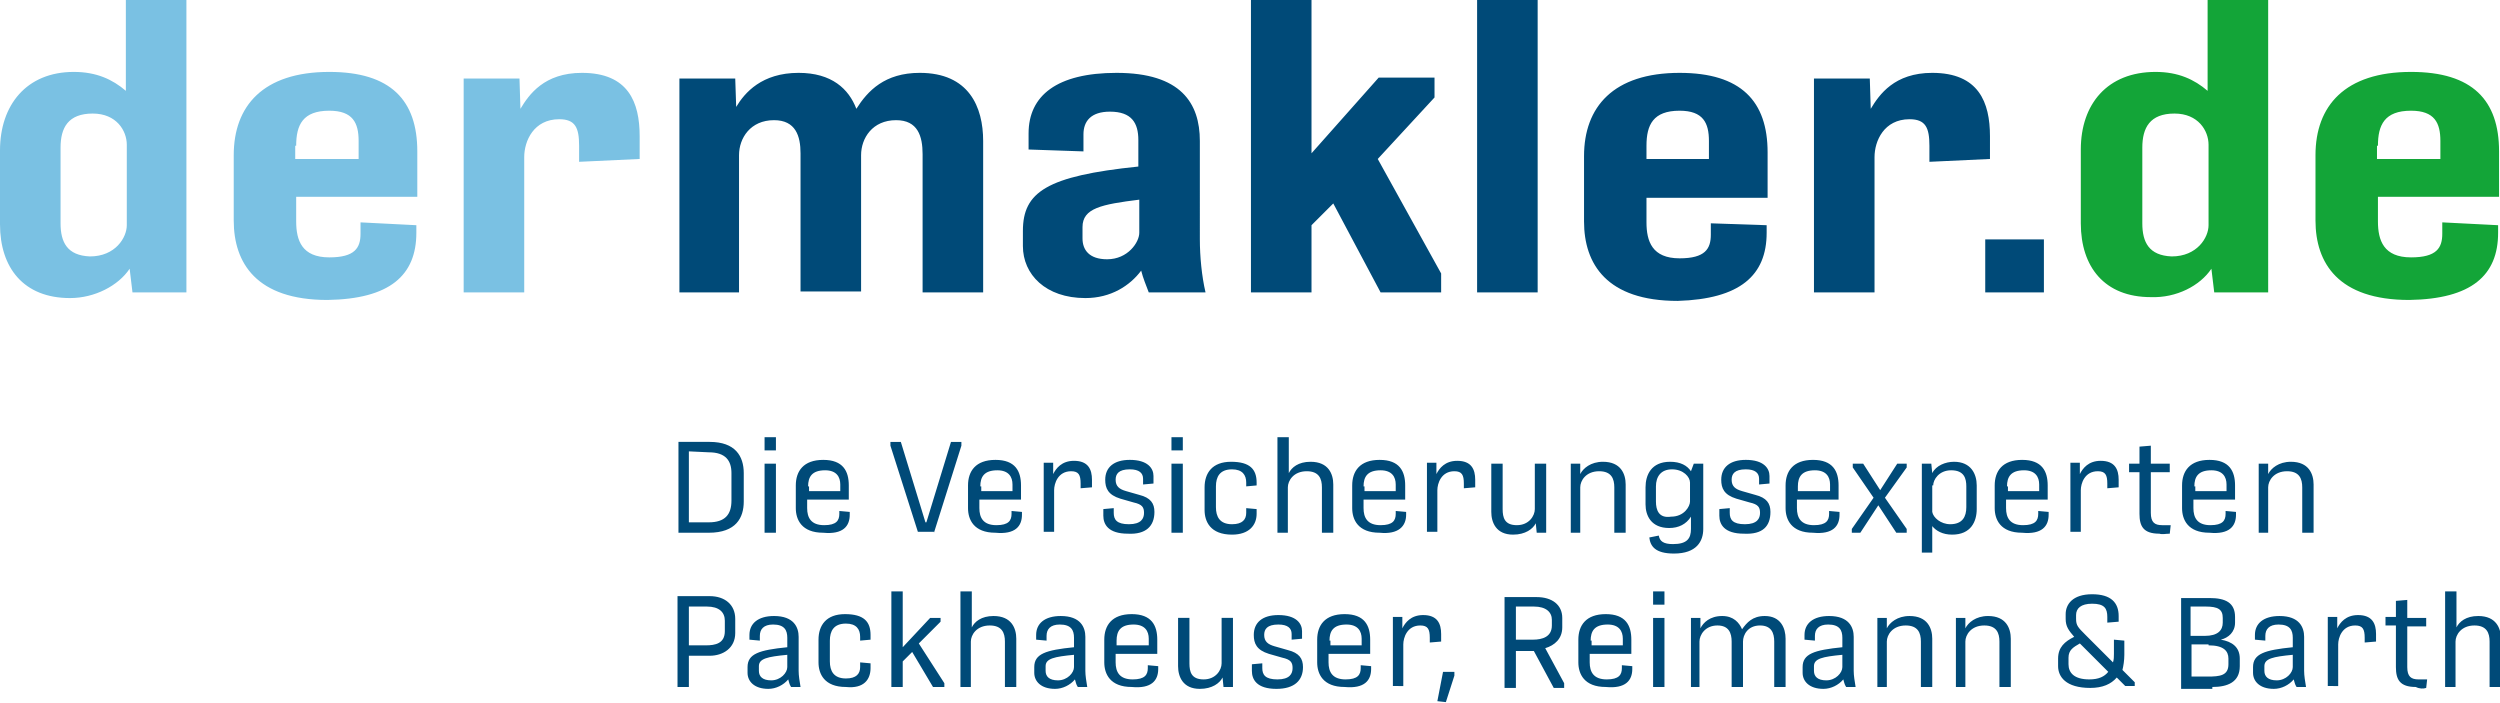
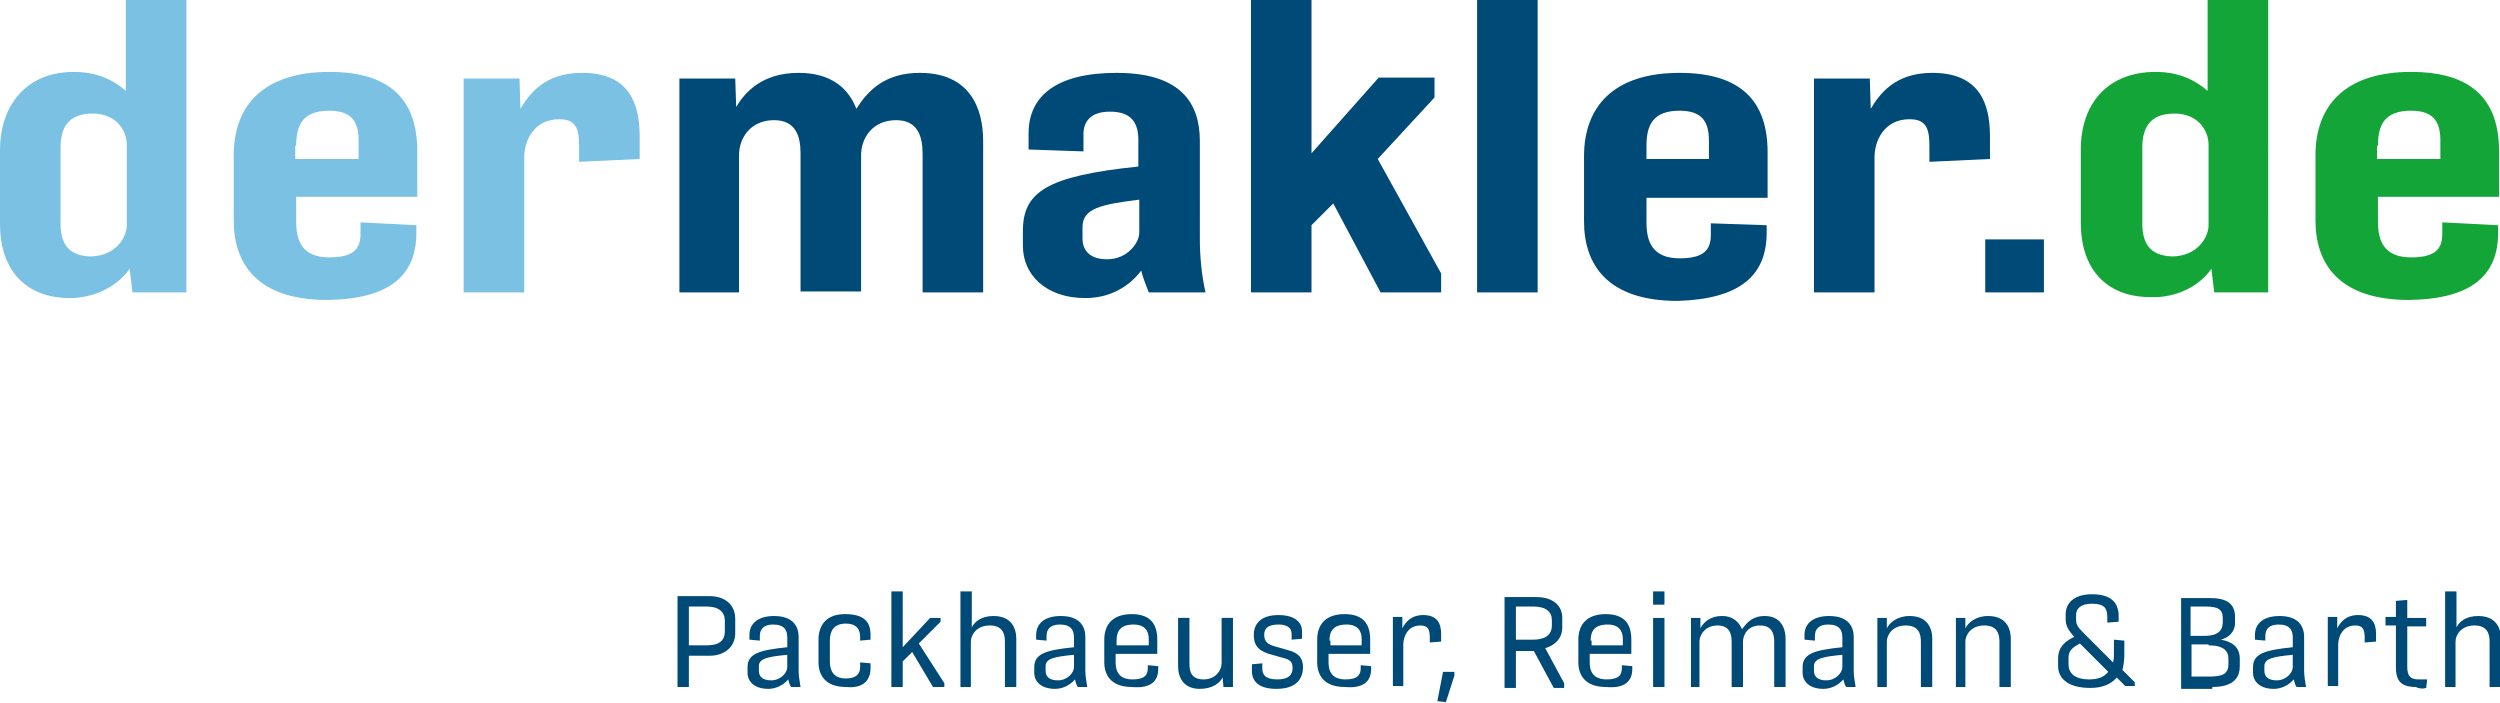
<svg xmlns="http://www.w3.org/2000/svg" xmlns:xlink="http://www.w3.org/1999/xlink" version="1.1" id="Ebene_1" x="0px" y="0px" viewBox="0 0 264.2 74.3" style="enable-background:new 0 0 264.2 74.3;" xml:space="preserve">
  <style type="text/css">
	.st0{clip-path:url(#SVGID_2_);fill:#13A538;}
	.st1{clip-path:url(#SVGID_2_);fill:#004A78;}
	.st2{clip-path:url(#SVGID_2_);fill:#7AC1E3;}
</style>
  <g>
    <defs>
      <rect id="SVGID_1_" width="264.2" height="74.3" />
    </defs>
    <clipPath id="SVGID_2_">
      <use xlink:href="#SVGID_1_" style="overflow:visible;" />
    </clipPath>
    <path class="st0" d="M251.3,15.4c0-2.2,0.7-3.7,3.5-3.7c2.5,0,3.1,1.3,3.1,3.2v1.9h-6.7V15.4z M264,24.6v-0.8l-5.9-0.3v1.2   c0,1.5-0.6,2.5-3.3,2.5c-2.9,0-3.5-1.8-3.5-3.8v-2.6h12.8v-4.8c0-5.4-2.8-8.4-9.3-8.4c-7,0-10.1,3.6-10.1,8.8v6.9   c0,4.5,2.4,8.4,9.9,8.4C261.2,31.6,264,29.1,264,24.6 M226.4,23.6v-8c0-2.1,0.8-3.6,3.4-3.6c2.5,0,3.6,1.8,3.6,3.3v8.5   c0,1.3-1.2,3.3-3.9,3.3C227.1,27,226.4,25.6,226.4,23.6 M233.7,28.4l0.3,2.5h5.7V0h-6.4v9.6c-1.4-1.2-3.1-2-5.5-2   c-5.1,0-7.9,3.4-7.9,8.2v7.8c0,4.6,2.5,7.8,7.4,7.8C230,31.5,232.5,30.2,233.7,28.4" />
    <path class="st1" d="M216,25.3h-6.2v5.6h6.2V25.3z M198.1,30.9V16.6c0-1.7,1-4,3.7-4c1.7,0,2.1,0.9,2.1,2.8v1.7l6.4-0.3v-2.4   c0-3.6-1.2-6.7-6.1-6.7c-4,0-5.6,2.3-6.5,3.8l-0.1-3.2h-5.9v22.6H198.1z M174,15.4c0-2.2,0.7-3.7,3.5-3.7c2.5,0,3.1,1.3,3.1,3.2   v1.9H174V15.4z M186.7,24.6v-0.8l-5.9-0.2v1.2c0,1.5-0.6,2.5-3.3,2.5c-2.9,0-3.5-1.8-3.5-3.8v-2.6h12.8v-4.8c0-5.4-2.8-8.4-9.3-8.4   c-7,0-10.1,3.6-10.1,8.8v6.9c0,4.5,2.4,8.4,9.9,8.4C183.9,31.6,186.7,29.1,186.7,24.6 M162.5,0h-6.4v30.9h6.4V0z M151.6,10.3V8.2   h-5.9l-7.1,8V0h-6.4v30.9h6.4v-7.1l2.3-2.3l5,9.4h6.4v-2l-6.7-12.1L151.6,10.3z M114.4,25.2V24c0-2,2-2.4,6-2.9v3.5   c0,1-1.2,2.8-3.4,2.8C115.1,27.4,114.4,26.4,114.4,25.2 M127.4,30.9c-0.4-1.7-0.6-3.8-0.6-5.6V14.9c0-4-2-7.2-8.8-7.2   c-6.3,0-9.3,2.4-9.3,6.4v1.7l5.8,0.2v-1.8c0-1.4,0.8-2.4,2.8-2.4c2.3,0,3,1.2,3,3v2.8c-9.7,1-12.2,2.7-12.2,6.8V26   c0,3,2.4,5.5,6.6,5.5c2.7,0,4.7-1.3,5.9-2.9c0.2,0.8,0.5,1.5,0.8,2.3H127.4z M78.1,30.9V16.4c0-1.8,1.2-3.7,3.7-3.7   c2.3,0,2.8,1.7,2.8,3.5v14.6h6.4V16.4c0-1.8,1.2-3.7,3.7-3.7c2.3,0,2.8,1.7,2.8,3.6v14.6h6.4v-16c0-3.6-1.5-7.2-6.7-7.2   c-3.7,0-5.5,1.9-6.7,3.8c-0.8-2.1-2.6-3.8-6.1-3.8c-3.9,0-5.7,2.1-6.6,3.6l-0.1-3h-5.9v22.6H78.1z" />
    <path class="st2" d="M55.4,30.9V16.6c0-1.7,1-4,3.7-4c1.7,0,2.1,0.9,2.1,2.8v1.7l6.4-0.3v-2.4c0-3.6-1.2-6.7-6.1-6.7   c-4,0-5.6,2.3-6.5,3.8l-0.1-3.2H49v22.6H55.4z M31.3,15.4c0-2.2,0.7-3.7,3.5-3.7c2.5,0,3.1,1.3,3.1,3.2v1.9h-6.7V15.4z M44,24.6   v-0.8l-5.9-0.3v1.2c0,1.5-0.6,2.5-3.3,2.5c-2.9,0-3.5-1.8-3.5-3.8v-2.6h12.8v-4.8c0-5.4-2.8-8.4-9.3-8.4c-7,0-10.1,3.6-10.1,8.8   v6.9c0,4.5,2.4,8.4,9.9,8.4C41.2,31.6,44,29.1,44,24.6 M6.4,23.6v-8c0-2.1,0.8-3.6,3.4-3.6c2.5,0,3.6,1.8,3.6,3.3v8.5   c0,1.3-1.2,3.3-3.9,3.3C7.1,27,6.4,25.6,6.4,23.6 M13.7,28.4l0.3,2.5h5.7V0h-6.4v9.6c-1.4-1.2-3.1-2-5.5-2C2.8,7.6,0,11.1,0,15.9   v7.8c0,4.6,2.5,7.8,7.4,7.8C10,31.5,12.5,30.2,13.7,28.4" />
    <path class="st1" d="M259.5,72.6v-4.8c0-0.7,0.6-1.7,2-1.7c1.3,0,1.6,0.8,1.6,1.7v4.8h1.2v-5.1c0-1.1-0.5-2.4-2.4-2.4   c-1.3,0-2,0.6-2.3,1.2v-3.8h-1.2v10.1H259.5z M256.4,72.7l0.1-0.9h-0.9c-0.8,0-1.2-0.3-1.2-1.3v-4.3h2v-0.9h-2v-1.9l-1.2,0.1v1.7   h-1.1v0.9h1.1l0,4.4c0,1.3,0.4,2.1,2.1,2.1C255.7,72.8,256.1,72.8,256.4,72.7 M247.1,72.6v-4.5c0-0.7,0.4-2,1.8-2   c0.8,0,1,0.4,1,1.3v0.5l1.2-0.1v-0.8c0-1.1-0.4-2-1.9-2c-1.3,0-1.9,0.8-2.2,1.4l0-1.2h-1v7.3H247.1z M239.3,70.9v-0.5   c0-0.8,0.9-1,3-1.2v1.3c0,0.6-0.7,1.4-1.7,1.4C239.7,71.9,239.3,71.5,239.3,70.9 M243.7,72.6c-0.1-0.6-0.2-1.2-0.2-1.7v-3.6   c0-1-0.5-2.2-2.6-2.2c-1.7,0-2.6,0.8-2.6,2v0.5l1.1,0.1v-0.5c0-0.7,0.4-1.2,1.4-1.2c1.2,0,1.5,0.6,1.5,1.4v1   c-3,0.3-4.2,0.7-4.2,2.1v0.6c0,0.9,0.7,1.7,2.2,1.7c0.8,0,1.6-0.4,2.1-1c0.1,0.3,0.1,0.5,0.3,0.8H243.7z M233.4,68.2   c1.6,0,2.1,0.6,2.1,1.4v0.6c0,1.2-0.9,1.3-2.2,1.3h-1.7v-3.4H233.4z M233.1,64.1c1.3,0,1.8,0.3,1.8,1.2v0.5c0,0.8-0.5,1.4-1.9,1.4   h-1.5v-3.1H233.1z M233.8,72.6c1.6,0,2.9-0.5,2.9-2.2v-0.8c0-1.2-0.8-1.8-2-2v0c0.8-0.2,1.5-0.8,1.5-1.8v-0.6c0-1.5-1-2-2.7-2h-3   v9.6H233.8z M218.6,70.2v-0.7c0-0.8,0.5-1.1,1.2-1.5l3,3c-0.4,0.5-1,0.8-2,0.8C219.2,71.8,218.6,71.1,218.6,70.2 M224.5,69.2v-1.5   l-1.1-0.1v1.5c0,0.3,0,0.6-0.1,0.9l-2.9-2.9c-0.8-0.8-1-1-1-1.7V65c0-0.7,0.5-1.2,1.7-1.2c1.3,0,1.6,0.5,1.6,1.4v0.6l1.2-0.1v-0.6   c0-1.4-0.8-2.3-2.8-2.3c-2.1,0-2.8,1.1-2.8,2.1l0,0.5c0,0.8,0.3,1.2,0.9,1.9c-1,0.5-1.7,1.1-1.7,2.3l0,0.8c0,1.1,0.8,2.3,3.4,2.3   c1.3,0,2.2-0.4,2.8-1.1l0.9,0.9h1v-0.4l-1.3-1.3C224.4,70.4,224.5,69.8,224.5,69.2 M207.7,72.6v-4.8c0-0.7,0.6-1.7,2-1.7   c1.3,0,1.6,0.8,1.6,1.7v4.8h1.2v-5.1c0-1.1-0.5-2.4-2.4-2.4c-1.3,0-2.1,0.7-2.4,1.3l0-1.1h-1v7.3H207.7z M199.4,72.6v-4.8   c0-0.7,0.6-1.7,2-1.7c1.3,0,1.6,0.8,1.6,1.7v4.8h1.2v-5.1c0-1.1-0.5-2.4-2.4-2.4c-1.3,0-2.1,0.7-2.4,1.3l0-1.1h-1v7.3H199.4z    M191.7,70.9v-0.5c0-0.8,0.9-1,3-1.2v1.3c0,0.6-0.7,1.4-1.7,1.4C192.1,71.9,191.7,71.5,191.7,70.9 M196.1,72.6   c-0.1-0.6-0.2-1.2-0.2-1.7v-3.6c0-1-0.5-2.2-2.6-2.2c-1.7,0-2.6,0.8-2.6,2v0.5l1.1,0.1v-0.5c0-0.7,0.4-1.2,1.4-1.2   c1.2,0,1.5,0.6,1.5,1.4v1c-3,0.3-4.2,0.7-4.2,2.1v0.6c0,0.9,0.7,1.7,2.2,1.7c0.8,0,1.6-0.4,2.1-1c0.1,0.3,0.1,0.5,0.3,0.8H196.1z    M179.6,72.6v-4.8c0-0.7,0.6-1.7,1.9-1.7c1.2,0,1.5,0.8,1.5,1.7v4.8h1.2v-4.8c0-0.7,0.5-1.7,1.8-1.7c1.2,0,1.5,0.8,1.5,1.7v4.8h1.2   v-5.1c0-1.1-0.5-2.4-2.2-2.4c-1.3,0-1.9,0.7-2.4,1.4c-0.3-0.7-0.9-1.4-2.1-1.4c-1.3,0-2,0.7-2.3,1.3l0-1.1h-1v7.3H179.6z    M175.9,65.3h-1.2v7.3h1.2V65.3z M175.9,62.5h-1.2v1.4h1.2V62.5z M168.1,67.7c0-1,0.4-1.7,1.8-1.7c1.2,0,1.6,0.7,1.6,1.5v0.7h-3.3   V67.7z M172.5,70.7v-0.3l-1.1-0.1v0.3c0,0.7-0.3,1.2-1.6,1.2c-1.4,0-1.8-0.8-1.8-1.8v-0.9h4.4v-1.5c0-1.5-0.6-2.7-2.7-2.7   c-2.1,0-2.9,1.2-2.9,2.7v2.4c0,1.2,0.6,2.6,2.9,2.6C171.8,72.8,172.5,71.9,172.5,70.7 M160.2,64.1h1.9c1.3,0,1.9,0.6,1.9,1.4v0.6   c0,1.2-1,1.5-2,1.5h-1.8V64.1z M165.3,72.6v-0.4l-2-3.7c1-0.3,1.8-1,1.8-2.2v-1c0-1.4-1.1-2.2-2.7-2.2h-3.4v9.6h1.2v-3.9h1.9   l2.1,3.9H165.3z M153.7,71.4V71h-1.2l-0.6,3.1l0.9,0.1L153.7,71.4z M148.3,72.6v-4.5c0-0.7,0.4-2,1.8-2c0.8,0,1,0.4,1,1.3v0.5   l1.2-0.1v-0.8c0-1.1-0.4-2-1.9-2c-1.3,0-1.9,0.8-2.2,1.4l0-1.2h-1v7.3H148.3z M140.5,67.7c0-1,0.4-1.7,1.8-1.7   c1.2,0,1.6,0.7,1.6,1.5v0.7h-3.3V67.7z M144.9,70.7v-0.3l-1.1-0.1v0.3c0,0.7-0.3,1.2-1.6,1.2c-1.4,0-1.8-0.8-1.8-1.8v-0.9h4.4v-1.5   c0-1.5-0.6-2.7-2.7-2.7s-2.9,1.2-2.9,2.7v2.4c0,1.2,0.6,2.6,2.9,2.6C144.2,72.8,144.9,71.9,144.9,70.7 M137.7,70.5   c0-0.9-0.4-1.5-1.6-1.8l-1.4-0.4c-0.7-0.2-1.1-0.5-1.1-1.2c0-0.6,0.3-1.1,1.5-1.1c1,0,1.4,0.4,1.4,1v0.6l1.1-0.1v-0.8   c0-0.8-0.6-1.7-2.5-1.7c-1.7,0-2.6,0.8-2.6,2.1c0,0.9,0.3,1.6,1.6,2l1.4,0.4c0.9,0.2,1.1,0.5,1.1,1.1c0,0.6-0.3,1.2-1.6,1.2   c-1.3,0-1.6-0.5-1.6-1.2v-0.5l-1.1,0.1v0.7c0,0.9,0.5,1.9,2.6,1.9C136.8,72.8,137.7,71.9,137.7,70.5 M129.2,71.6l0.1,1h1v-7.3h-1.2   v4.8c0,0.7-0.6,1.7-1.9,1.7c-1.3,0-1.5-0.8-1.5-1.7v-4.8h-1.2v5.1c0,1.1,0.5,2.4,2.3,2.4C128.1,72.8,128.9,72.2,129.2,71.6    M118,67.7c0-1,0.4-1.7,1.8-1.7c1.2,0,1.6,0.7,1.6,1.5v0.7H118V67.7z M122.4,70.7v-0.3l-1.1-0.1v0.3c0,0.7-0.3,1.2-1.6,1.2   c-1.4,0-1.8-0.8-1.8-1.8v-0.9h4.4v-1.5c0-1.5-0.6-2.7-2.7-2.7s-2.9,1.2-2.9,2.7v2.4c0,1.2,0.6,2.6,2.9,2.6   C121.7,72.8,122.4,71.9,122.4,70.7 M110.5,70.9v-0.5c0-0.8,0.9-1,3-1.2v1.3c0,0.6-0.7,1.4-1.7,1.4   C110.9,71.9,110.5,71.5,110.5,70.9 M114.9,72.6c-0.1-0.6-0.2-1.2-0.2-1.7v-3.6c0-1-0.5-2.2-2.6-2.2c-1.7,0-2.6,0.8-2.6,2v0.5   l1.1,0.1v-0.5c0-0.7,0.4-1.2,1.4-1.2c1.2,0,1.5,0.6,1.5,1.4v1c-3,0.3-4.2,0.7-4.2,2.1v0.6c0,0.9,0.7,1.7,2.2,1.7   c0.8,0,1.6-0.4,2.1-1c0.1,0.3,0.1,0.5,0.3,0.8H114.9z M102.6,72.6v-4.8c0-0.7,0.6-1.7,2-1.7c1.3,0,1.6,0.8,1.6,1.7v4.8h1.2v-5.1   c0-1.1-0.5-2.4-2.4-2.4c-1.3,0-2,0.6-2.3,1.2v-3.8h-1.2v10.1H102.6z M99.4,65.7v-0.4h-1.1l-2.9,3.1v-5.9h-1.2v10.1h1.2v-2.7l1-1   l2.2,3.7h1.2v-0.4L97.1,68L99.4,65.7z M92,70.6v-0.5l-1.1-0.1v0.5c0,0.7-0.4,1.2-1.5,1.2c-1.3,0-1.7-0.8-1.7-1.8v-2.2   c0-1,0.4-1.8,1.7-1.8c1.1,0,1.5,0.6,1.5,1.4v0.4l1.1-0.1v-0.5c0-1.4-0.7-2.2-2.7-2.2c-2,0-2.8,1.2-2.8,2.7v2.4   c0,1.2,0.6,2.6,2.9,2.6C91.3,72.8,92,71.8,92,70.6 M80.2,70.9v-0.5c0-0.8,0.9-1,3-1.2v1.3c0,0.6-0.7,1.4-1.7,1.4   C80.6,71.9,80.2,71.5,80.2,70.9 M84.6,72.6c-0.1-0.6-0.2-1.2-0.2-1.7v-3.6c0-1-0.5-2.2-2.6-2.2c-1.7,0-2.6,0.8-2.6,2v0.5l1.1,0.1   v-0.5c0-0.7,0.4-1.2,1.4-1.2c1.2,0,1.5,0.6,1.5,1.4v1c-3,0.3-4.2,0.7-4.2,2.1v0.6c0,0.9,0.7,1.7,2.2,1.7c0.8,0,1.6-0.4,2.1-1   c0.1,0.3,0.1,0.5,0.3,0.8H84.6z M72.8,64.1h1.9c1.3,0,1.9,0.6,1.9,1.5v1.1c0,1.3-1,1.5-2,1.5h-1.8V64.1z M72.8,72.6v-3.3h2.2   c1.4,0,2.7-0.8,2.7-2.4v-1.5c0-1.5-1.1-2.4-2.7-2.4l-3.4,0v9.6H72.8z" />
-     <path class="st1" d="M239.7,56.3v-4.8c0-0.7,0.6-1.7,2-1.7c1.3,0,1.6,0.8,1.6,1.7v4.8h1.2v-5.1c0-1.1-0.5-2.4-2.4-2.4   c-1.3,0-2.1,0.7-2.4,1.3l0-1.1h-1v7.3H239.7z M231.9,51.4c0-1,0.4-1.7,1.8-1.7c1.2,0,1.6,0.7,1.6,1.5v0.7h-3.3V51.4z M236.3,54.4   v-0.3l-1.1-0.1v0.3c0,0.7-0.3,1.2-1.6,1.2c-1.4,0-1.8-0.8-1.8-1.8v-0.9h4.4v-1.5c0-1.5-0.6-2.7-2.7-2.7c-2.1,0-2.9,1.2-2.9,2.7v2.4   c0,1.2,0.6,2.6,2.9,2.6C235.6,56.5,236.3,55.6,236.3,54.4 M229.3,56.4l0.1-0.9h-0.9c-0.8,0-1.2-0.3-1.2-1.3v-4.3h2V49h-2v-1.9   l-1.2,0.1V49H225v0.9h1.1l0,4.4c0,1.3,0.4,2.1,2.1,2.1C228.5,56.5,228.9,56.4,229.3,56.4 M219.9,56.3v-4.5c0-0.7,0.4-2,1.8-2   c0.8,0,1,0.4,1,1.3v0.5l1.2-0.1v-0.8c0-1.1-0.4-2-1.9-2c-1.3,0-1.9,0.8-2.2,1.4l0-1.2h-1v7.3H219.9z M212.1,51.4   c0-1,0.4-1.7,1.8-1.7c1.2,0,1.6,0.7,1.6,1.5v0.7h-3.3V51.4z M216.5,54.4v-0.3l-1.1-0.1v0.3c0,0.7-0.3,1.2-1.6,1.2   c-1.4,0-1.8-0.8-1.8-1.8v-0.9h4.4v-1.5c0-1.5-0.6-2.7-2.7-2.7s-2.9,1.2-2.9,2.7v2.4c0,1.2,0.6,2.6,2.9,2.6   C215.8,56.5,216.5,55.6,216.5,54.4 M204.3,51.3c0-0.6,0.6-1.6,1.9-1.6c1.4,0,1.6,0.9,1.6,1.7v2.2c0,1-0.4,1.8-1.7,1.8   c-1,0-1.8-0.7-1.9-1.3V51.3z M204.2,58.4v-2.8c0.4,0.5,1.1,0.9,2.1,0.9c2,0,2.6-1.4,2.6-2.7v-2.5c0-1.2-0.6-2.5-2.4-2.5   c-0.9,0-1.9,0.4-2.3,1.2l-0.1-1h-1v9.4H204.2z M196.6,56.3l1.9-2.9l1.9,2.9h1.1v-0.4l-2.3-3.3l2.3-3.2V49h-1l-1.8,2.8l-1.8-2.8   h-1.1v0.4l2.2,3.2l-2.3,3.3v0.4H196.6z M190,51.4c0-1,0.4-1.7,1.8-1.7c1.2,0,1.6,0.7,1.6,1.5v0.7H190V51.4z M194.4,54.4v-0.3   l-1.1-0.1v0.3c0,0.7-0.3,1.2-1.6,1.2c-1.4,0-1.8-0.8-1.8-1.8v-0.9h4.4v-1.5c0-1.5-0.6-2.7-2.7-2.7s-2.9,1.2-2.9,2.7v2.4   c0,1.2,0.6,2.6,2.9,2.6C193.7,56.5,194.4,55.6,194.4,54.4 M187.1,54.1c0-0.9-0.4-1.5-1.6-1.8l-1.4-0.4c-0.7-0.2-1.1-0.5-1.1-1.2   c0-0.6,0.3-1.1,1.5-1.1c1,0,1.4,0.4,1.4,1v0.6l1.1-0.1v-0.8c0-0.8-0.6-1.7-2.5-1.7c-1.7,0-2.6,0.8-2.6,2.1c0,0.9,0.3,1.6,1.6,2   l1.4,0.4c0.9,0.2,1.1,0.5,1.1,1.1c0,0.6-0.3,1.2-1.6,1.2c-1.3,0-1.6-0.5-1.6-1.2v-0.5l-1.1,0.1v0.7c0,0.9,0.5,1.9,2.6,1.9   C186.3,56.5,187.1,55.6,187.1,54.1 M175,53v-1.6c0-1,0.5-1.8,1.7-1.8c1.2,0,1.9,0.8,1.9,1.4v2c0,0.5-0.6,1.6-2,1.6   C175.3,54.8,175,53.9,175,53 M178.7,49.8c-0.4-0.6-1.1-1-2.2-1c-2,0-2.6,1.4-2.6,2.7v1.8c0,1.2,0.6,2.5,2.5,2.5   c1,0,1.8-0.4,2.3-1.2v1.3c0,1-0.4,1.6-1.9,1.6c-1,0-1.4-0.3-1.5-0.9l-1,0.2c0.1,0.9,0.6,1.7,2.6,1.7c2.4,0,3.1-1.3,3.1-2.6V49h-1   L178.7,49.8z M167,56.3v-4.8c0-0.7,0.6-1.7,2-1.7c1.3,0,1.6,0.8,1.6,1.7v4.8h1.2v-5.1c0-1.1-0.5-2.4-2.4-2.4   c-1.3,0-2.1,0.7-2.4,1.3l0-1.1h-1v7.3H167z M162.3,55.3l0.1,1h1V49h-1.2v4.8c0,0.7-0.6,1.7-1.9,1.7s-1.5-0.8-1.5-1.7V49h-1.2v5.1   c0,1.1,0.5,2.4,2.3,2.4C161.2,56.5,162,55.9,162.3,55.3 M151.9,56.3v-4.5c0-0.7,0.4-2,1.8-2c0.8,0,1,0.4,1,1.3v0.5l1.2-0.1v-0.8   c0-1.1-0.4-2-1.9-2c-1.3,0-1.9,0.8-2.2,1.4l0-1.2h-1v7.3H151.9z M144.1,51.4c0-1,0.4-1.7,1.8-1.7c1.2,0,1.6,0.7,1.6,1.5v0.7h-3.3   V51.4z M148.6,54.4v-0.3l-1.1-0.1v0.3c0,0.7-0.3,1.2-1.6,1.2c-1.4,0-1.8-0.8-1.8-1.8v-0.9h4.4v-1.5c0-1.5-0.6-2.7-2.7-2.7   s-2.9,1.2-2.9,2.7v2.4c0,1.2,0.6,2.6,2.9,2.6C147.8,56.5,148.6,55.6,148.6,54.4 M136.1,56.3v-4.8c0-0.7,0.6-1.7,2-1.7   c1.3,0,1.6,0.8,1.6,1.7v4.8h1.2v-5.1c0-1.1-0.5-2.4-2.4-2.4c-1.3,0-2,0.6-2.3,1.2v-3.8h-1.2v10.1H136.1z M132.8,54.3v-0.5l-1.1-0.1   v0.5c0,0.7-0.4,1.2-1.5,1.2c-1.3,0-1.7-0.8-1.7-1.8v-2.2c0-1,0.4-1.8,1.7-1.8c1.1,0,1.5,0.6,1.5,1.4v0.4l1.1-0.1V51   c0-1.4-0.7-2.2-2.7-2.2c-2,0-2.8,1.2-2.8,2.7v2.4c0,1.2,0.6,2.6,2.9,2.6C132,56.5,132.8,55.5,132.8,54.3 M125,49h-1.2v7.3h1.2V49z    M125,46.2h-1.2v1.4h1.2V46.2z M122,54.1c0-0.9-0.4-1.5-1.6-1.8l-1.4-0.4c-0.7-0.2-1.1-0.5-1.1-1.2c0-0.6,0.3-1.1,1.5-1.1   c1,0,1.4,0.4,1.4,1v0.6l1.1-0.1v-0.8c0-0.8-0.6-1.7-2.5-1.7c-1.7,0-2.6,0.8-2.6,2.1c0,0.9,0.3,1.6,1.6,2l1.4,0.4   c0.9,0.2,1.1,0.5,1.1,1.1c0,0.6-0.3,1.2-1.6,1.2c-1.3,0-1.6-0.5-1.6-1.2v-0.5l-1.1,0.1v0.7c0,0.9,0.5,1.9,2.6,1.9   C121.1,56.5,122,55.6,122,54.1 M111.4,56.3v-4.5c0-0.7,0.4-2,1.8-2c0.8,0,1,0.4,1,1.3v0.5l1.2-0.1v-0.8c0-1.1-0.4-2-1.9-2   c-1.3,0-1.9,0.8-2.2,1.4l0-1.2h-1v7.3H111.4z M103.6,51.4c0-1,0.4-1.7,1.8-1.7c1.2,0,1.6,0.7,1.6,1.5v0.7h-3.3V51.4z M108,54.4   v-0.3l-1.1-0.1v0.3c0,0.7-0.3,1.2-1.6,1.2c-1.4,0-1.8-0.8-1.8-1.8v-0.9h4.4v-1.5c0-1.5-0.6-2.7-2.7-2.7s-2.9,1.2-2.9,2.7v2.4   c0,1.2,0.6,2.6,2.9,2.6C107.3,56.5,108,55.6,108,54.4 M98.7,56.3l2.9-9.2v-0.4h-1.1l-2.6,8.5h-0.1l-2.6-8.5h-1.1v0.4l2.9,9.1H98.7z    M85.4,51.4c0-1,0.4-1.7,1.8-1.7c1.2,0,1.6,0.7,1.6,1.5v0.7h-3.3V51.4z M89.8,54.4v-0.3L88.7,54v0.3c0,0.7-0.3,1.2-1.6,1.2   c-1.4,0-1.8-0.8-1.8-1.8v-0.9h4.4v-1.5c0-1.5-0.6-2.7-2.7-2.7s-2.9,1.2-2.9,2.7v2.4c0,1.2,0.6,2.6,2.9,2.6   C89.1,56.5,89.8,55.6,89.8,54.4 M82,49h-1.2v7.3H82V49z M82,46.2h-1.2v1.4H82V46.2z M74.9,47.8c1.8,0,2.4,0.9,2.4,2.2v2.9   c0,1.5-0.7,2.3-2.4,2.3h-2.1v-7.5L74.9,47.8z M74.9,56.3c2.9,0,3.7-1.6,3.7-3.3V50c0-1.8-0.9-3.3-3.6-3.3h-3.3v9.6H74.9z" />
  </g>
</svg>